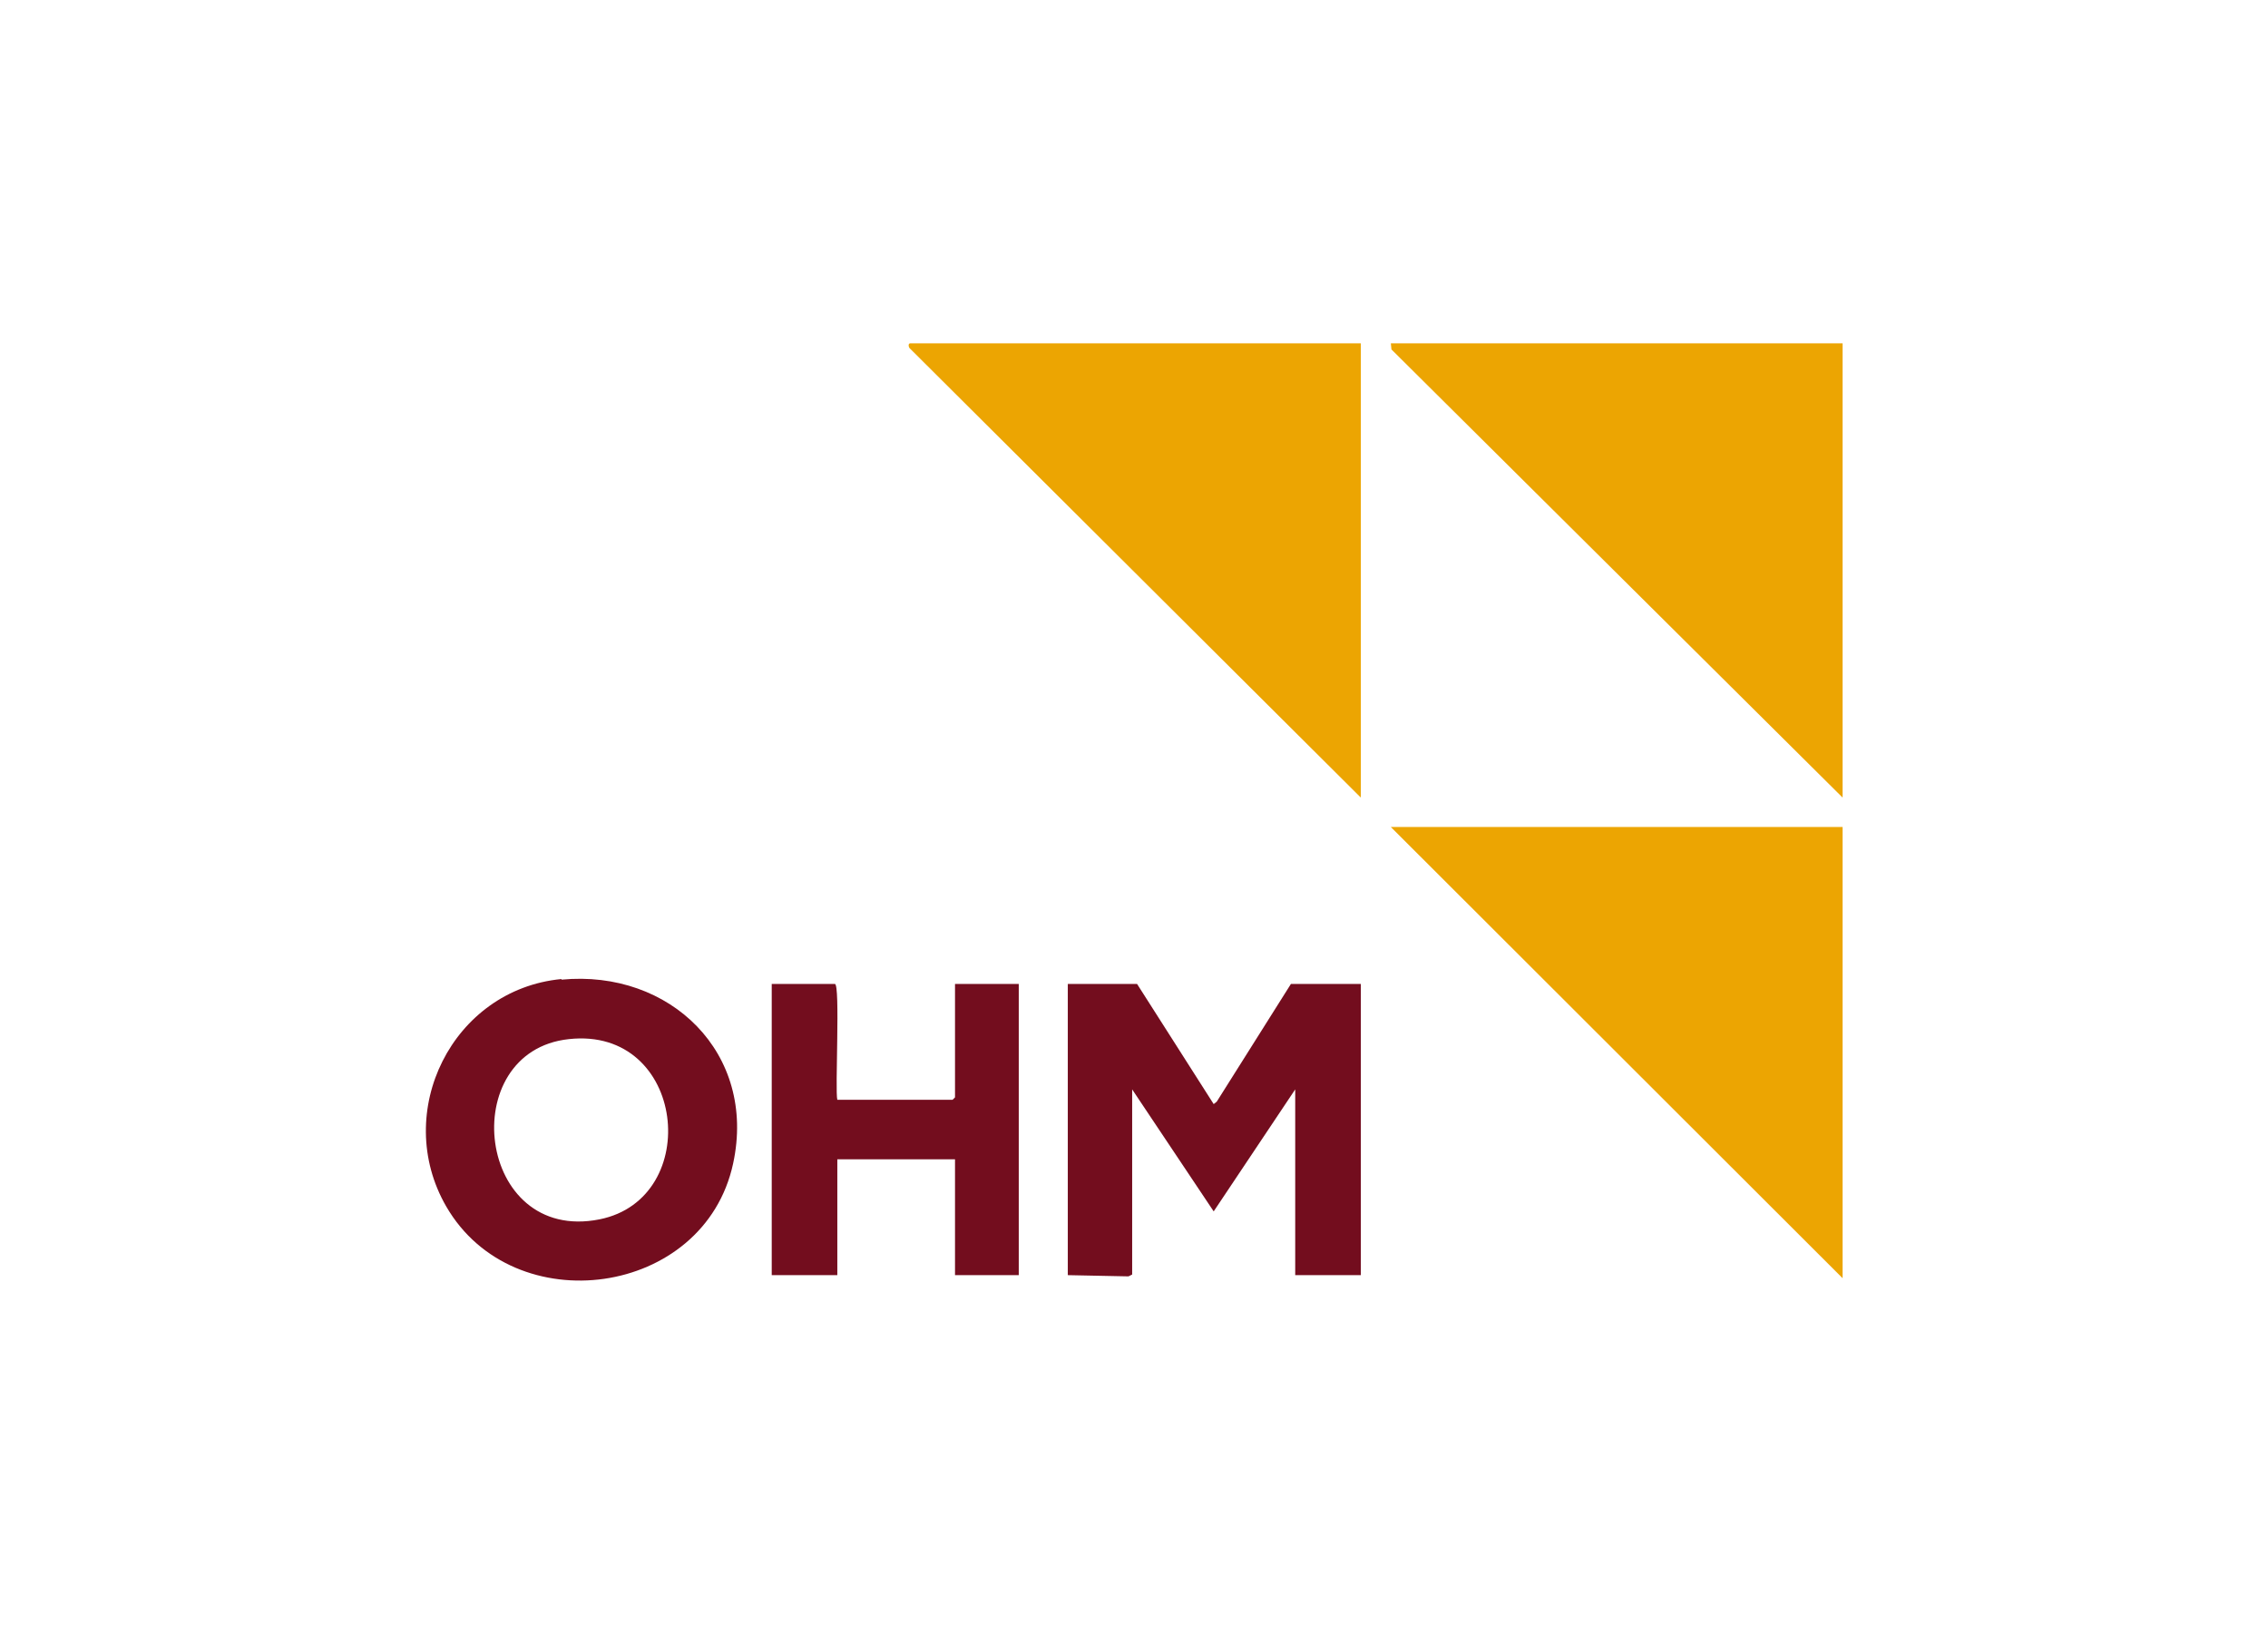
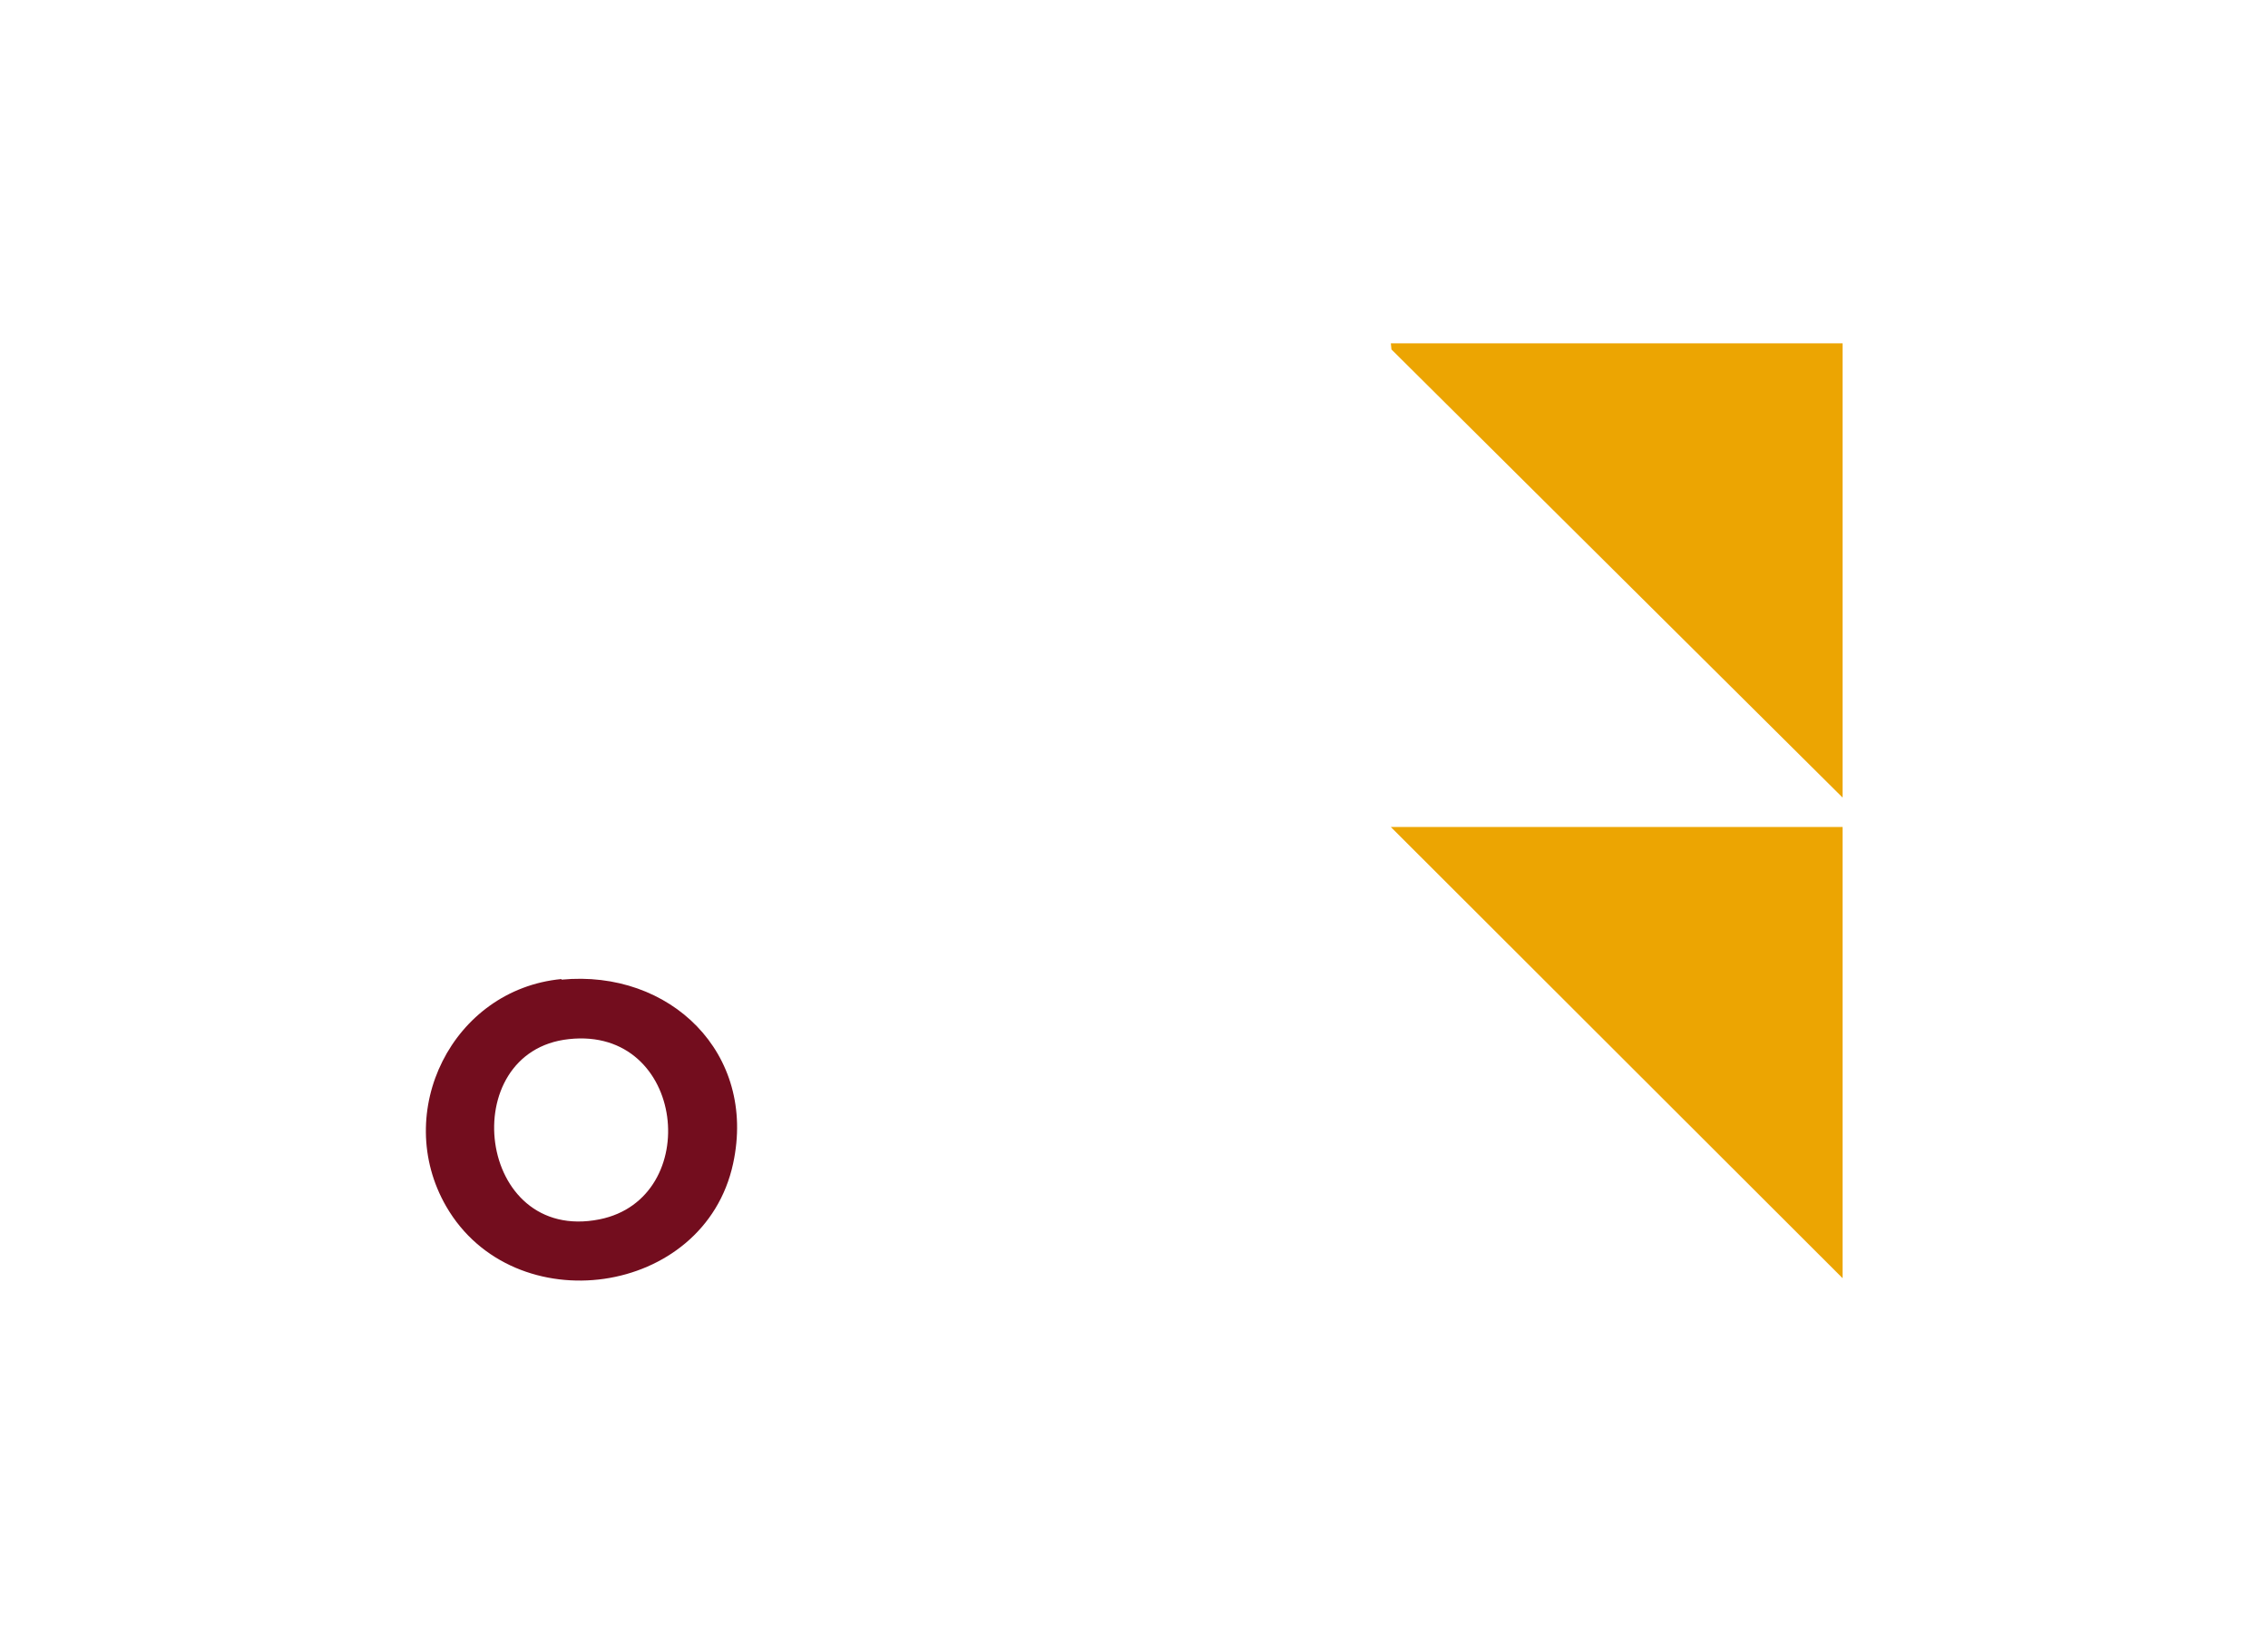
<svg xmlns="http://www.w3.org/2000/svg" id="Layer_2" viewBox="0 0 370 265">
  <defs>
    <style>      .st0 {        fill: #730d1e;      }      .st1 {        fill: #eca502;      }    </style>
  </defs>
  <g>
-     <path class="st1" d="M222,56v74.1l-73.5-73.2c-.3-.2-.4-.9,0-.9h73.5Z" />
    <polygon class="st1" points="300.6 56 300.6 130.1 227 57 226.9 56 300.6 56" />
    <polygon class="st1" points="300.6 134.9 300.6 208.5 226.9 134.9 300.6 134.9" />
  </g>
  <g>
-     <polygon class="st0" points="222 160.5 222 208 211.3 208 211.3 177.7 198 197.6 184.7 177.7 184.7 207.9 184.1 208.2 174.2 208 174.2 160.5 185.5 160.5 198 180.1 198.5 179.7 210.6 160.5 222 160.5" />
-     <path class="st0" d="M91.6,159.8c17.7-1.7,31.9,12,28,30-4.7,21.8-35.8,26-46.8,7-8.9-15.4,1-35.4,18.8-37.1ZM92.8,169.5c-18.6,2-15.1,33.4,5,29.4,17-3.4,14.1-31.5-5-29.4Z" />
-     <path class="st0" d="M136.6,179.4h18.8l.4-.4v-18.5h10.4v47.5h-10.4v-18.9h-19.2v18.9h-10.7v-47.5h10.3c.9,0,0,17.5.4,18.9Z" />
+     <path class="st0" d="M91.6,159.8c17.7-1.7,31.9,12,28,30-4.7,21.8-35.8,26-46.8,7-8.9-15.4,1-35.4,18.8-37.1ZM92.8,169.5c-18.6,2-15.1,33.4,5,29.4,17-3.4,14.1-31.5-5-29.4" />
  </g>
</svg>